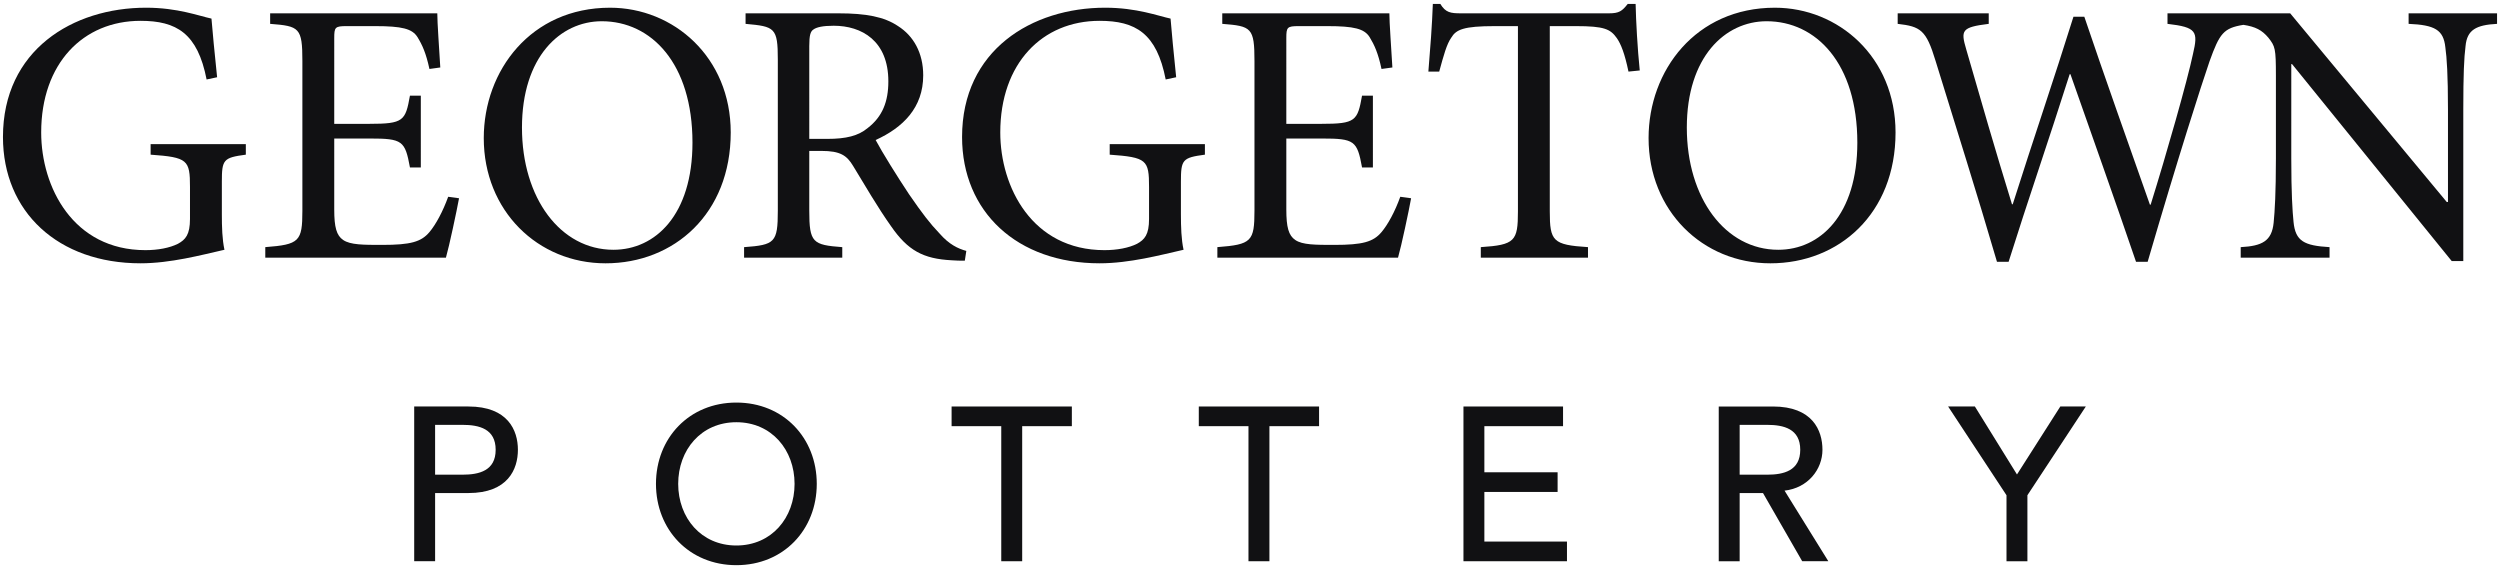
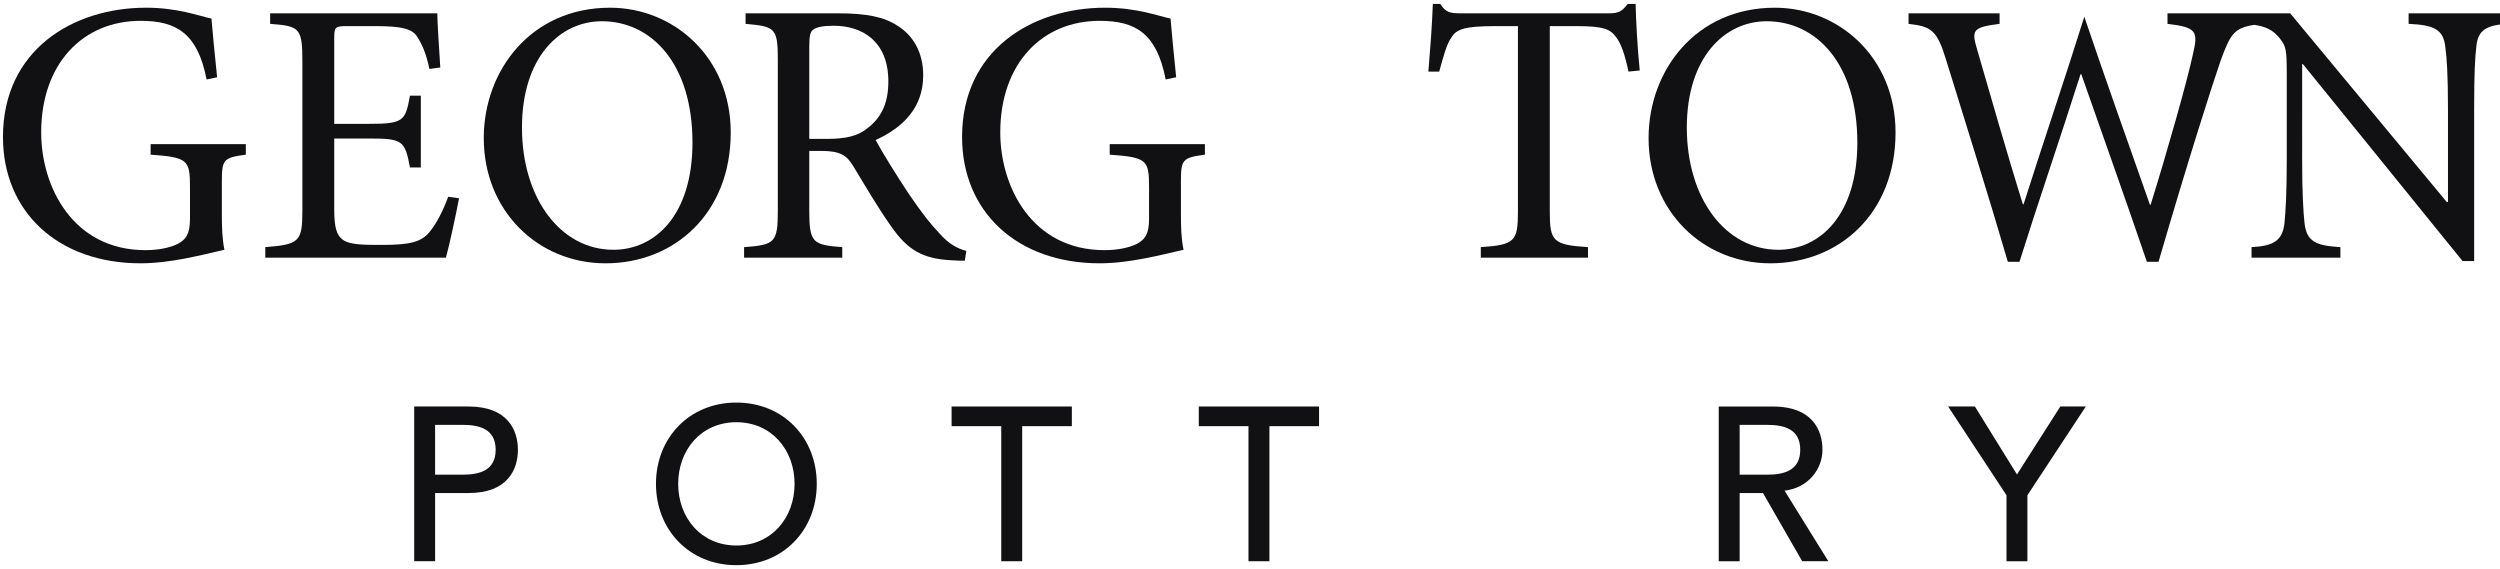
<svg xmlns="http://www.w3.org/2000/svg" version="1.1" id="Layer_1" x="0px" y="0px" viewBox="0 0 369 84" enable-background="new 0 0 369 84" xml:space="preserve">
  <g>
    <g>
      <path fill="#111113" d="M22.231,22.829c5.479,0.39,5.811,0.779,5.811,4.772v4.718c0,2.327-0.665,3.05-1.772,3.661    c-1.218,0.61-2.931,0.941-4.811,0.941c-10.676,0-15.38-9.321-15.38-17.366c0-10.206,6.198-16.481,14.661-16.481    c5.309,0,8.425,1.835,9.754,8.656l1.551-0.329c-0.39-3.662-0.667-6.713-0.833-8.656c-1.827-0.388-4.996-1.608-9.642-1.608    c-10.847,0-21.134,6.27-21.134,19.085c0,11.039,8.13,18.642,20.303,18.642c4.422,0,8.958-1.22,12.389-1.998    c-0.333-1.552-0.384-3.326-0.384-5.269v-4.771c0-3.275,0.22-3.554,3.539-3.998v-1.552H22.231V22.829z" />
      <path fill="#111113" d="M63.385,34.26c-1.219,1.441-2.764,1.887-6.971,1.887c-2.765,0-4.7,0-5.755-0.721    c-0.993-0.669-1.325-1.886-1.325-4.498V20.445h5.254c4.812,0,5.2,0.329,5.92,4.272h1.605V14.12h-1.605    c-0.663,3.717-0.943,4.159-5.976,4.159h-5.198V5.63c0-1.608,0.109-1.775,1.824-1.775h4.208c3.978,0,5.469,0.388,6.244,1.608    c0.722,1.169,1.273,2.388,1.774,4.716l1.603-0.22c-0.168-2.832-0.442-6.605-0.442-7.992H39.873v1.554    c4.317,0.334,4.759,0.554,4.759,5.493v22.082c0,4.55-0.442,4.995-5.475,5.381v1.554h26.662c0.494-1.722,1.6-6.935,1.936-8.767    l-1.603-0.22C65.373,31.21,64.323,33.149,63.385,34.26z" />
      <path fill="#111113" d="M90.044,1.138c-11.671,0-18.64,9.262-18.64,19.248c0,10.711,7.963,18.479,17.975,18.479    c10.124,0,18.477-7.323,18.477-19.308C107.856,8.404,99.393,1.138,90.044,1.138z M90.539,36.867    c-7.8,0-13.496-7.602-13.496-18.034c0-10.429,5.646-15.698,11.781-15.698c7.302,0,13.386,6.215,13.386,17.921    C102.209,31.706,96.738,36.867,90.539,36.867z" />
      <path fill="#111113" d="M138.645,34.428c-1.383-1.445-2.493-2.886-4.48-5.77c-1.662-2.499-3.984-6.217-4.921-7.991    c4.034-1.834,7.022-4.771,7.022-9.544c0-3.328-1.438-5.826-3.707-7.268c-2.048-1.386-4.756-1.887-8.793-1.887h-13.72v1.554    c4.317,0.389,4.76,0.554,4.76,5.273v22.303c0,4.718-0.444,5.051-4.98,5.381v1.554h14.493v-1.554    c-4.37-0.329-4.871-0.662-4.871-5.381v-8.823h1.774c2.817,0,3.762,0.667,4.699,2.222c1.657,2.719,3.652,6.16,5.587,8.877    c2.491,3.608,4.757,4.826,8.96,5.045c0.607,0.057,1.273,0.057,1.939,0.057l0.221-1.441    C141.408,36.699,140.085,36.091,138.645,34.428z M128.08,18.89c-1.382,1.166-3.208,1.61-5.97,1.61h-2.661V6.794    c0-1.552,0.168-2.162,0.613-2.438c0.438-0.334,1.382-0.557,2.985-0.557c4.147,0,8.074,2.221,8.074,8.212    C131.121,15.007,130.24,17.226,128.08,18.89z" />
      <path fill="#111113" d="M163.791,22.829c5.478,0.39,5.809,0.779,5.809,4.772v4.718c0,2.327-0.664,3.05-1.767,3.661    c-1.217,0.61-2.932,0.941-4.819,0.941c-10.672,0-15.373-9.321-15.373-17.366c0-10.206,6.194-16.481,14.657-16.481    c5.314,0,8.429,1.835,9.759,8.656l1.546-0.329c-0.386-3.662-0.666-6.713-0.828-8.656c-1.824-0.388-4.999-1.608-9.643-1.608    c-10.842,0-21.13,6.27-21.13,19.085c0,11.039,8.13,18.642,20.296,18.642c4.428,0,8.965-1.22,12.395-1.998    c-0.333-1.552-0.39-3.326-0.39-5.269v-4.771c0-3.275,0.223-3.554,3.541-3.998v-1.552h-14.053V22.829z" />
-       <path fill="#111113" d="M203.911,34.26c-1.214,1.441-2.761,1.887-6.967,1.887c-2.765,0-4.703,0-5.754-0.721    c-0.997-0.669-1.329-1.886-1.329-4.498V20.445h5.254c4.815,0,5.204,0.329,5.923,4.272h1.602V14.12h-1.602    c-0.666,3.717-0.941,4.159-5.973,4.159h-5.204V5.63c0-1.608,0.113-1.775,1.824-1.775h4.208c3.984,0,5.475,0.388,6.253,1.608    c0.716,1.169,1.272,2.388,1.765,4.716l1.606-0.22c-0.162-2.832-0.445-6.605-0.445-7.992h-24.664v1.554    c4.308,0.334,4.753,0.554,4.753,5.493v22.082c0,4.55-0.445,4.995-5.477,5.381v1.554h26.665c0.497-1.722,1.603-6.935,1.932-8.767    l-1.6-0.22C205.907,31.21,204.854,33.149,203.911,34.26z" />
      <path fill="#111113" d="M242.027,10.4c-0.331-3.216-0.554-7.265-0.61-9.819h-1.167c-0.825,1.055-1.267,1.386-2.761,1.386h-21.85    c-1.55,0-2.266-0.11-3.046-1.386h-1.106c-0.106,3.051-0.383,6.659-0.659,9.986h1.6c0.665-2.438,1.107-4.049,1.77-4.993    c0.723-1.218,1.827-1.719,6.418-1.719h3.431V31.21c0,4.381-0.441,4.938-5.481,5.267v1.554h15.822v-1.554    c-5.201-0.329-5.64-0.886-5.64-5.267V3.855h3.869c4.205,0,5.089,0.445,6.029,1.775c0.616,0.888,1.162,2.275,1.718,4.937    L242.027,10.4z" />
      <path fill="#111113" d="M279.782,19.556c0-11.152-8.458-18.418-17.81-18.418c-11.67,0-18.642,9.262-18.642,19.248    c0,10.711,7.968,18.479,17.978,18.479C271.432,38.865,279.782,31.541,279.782,19.556z M262.471,36.867    c-7.8,0-13.496-7.602-13.496-18.034c0-10.429,5.643-15.698,11.782-15.698c7.301,0,13.386,6.215,13.386,17.921    C274.143,31.706,268.667,36.867,262.471,36.867z" />
-       <path fill="#111113" d="M355.511,1.967v1.554c3.872,0.164,5.145,0.889,5.42,3.438c0.217,1.556,0.39,4.055,0.39,9.212V29.82h-0.174    L338.031,1.967h-5.938h-2.192h-9.98v1.554c4.317,0.501,4.541,1.112,3.764,4.442c-0.828,3.937-3.925,14.812-6.249,22.248h-0.109    c-3.38-9.6-6.586-18.584-9.683-27.742h-1.603c-2.821,9.046-5.975,18.253-8.964,27.685h-0.109    c-2.434-7.88-4.594-15.368-6.751-22.86c-0.829-2.827-0.716-3.272,3.319-3.773V1.967h-13.439v1.554    c3.37,0.389,4.206,0.889,5.584,5.438c3.044,9.874,6.138,19.641,9.073,29.684h1.715c2.822-8.989,5.916-17.922,9.014-27.687h0.115    c2.82,8.043,6.636,18.754,9.68,27.687h1.715c4.532-15.535,7.908-26.022,9.129-29.574c1.5-4.171,2.078-4.925,5.004-5.402    c1.765,0.266,2.739,0.766,3.695,1.907c0.996,1.277,1.103,1.552,1.103,5.604v12.208c0,5.047-0.164,7.767-0.334,9.486    c-0.271,2.719-1.713,3.438-4.862,3.605v1.554h13.113v-1.554c-3.763-0.22-5.036-0.886-5.314-3.715    c-0.164-1.61-0.333-4.271-0.333-9.377V9.459h0.112l23.564,29.072h1.712v-22.36c0-5.158,0.112-7.656,0.333-9.377    c0.224-2.384,1.554-3.109,4.65-3.273V1.967H355.511z" />
+       <path fill="#111113" d="M355.511,1.967v1.554c3.872,0.164,5.145,0.889,5.42,3.438c0.217,1.556,0.39,4.055,0.39,9.212V29.82h-0.174    L338.031,1.967h-5.938h-2.192h-9.98v1.554c4.317,0.501,4.541,1.112,3.764,4.442c-0.828,3.937-3.925,14.812-6.249,22.248h-0.109    c-3.38-9.6-6.586-18.584-9.683-27.742c-2.821,9.046-5.975,18.253-8.964,27.685h-0.109    c-2.434-7.88-4.594-15.368-6.751-22.86c-0.829-2.827-0.716-3.272,3.319-3.773V1.967h-13.439v1.554    c3.37,0.389,4.206,0.889,5.584,5.438c3.044,9.874,6.138,19.641,9.073,29.684h1.715c2.822-8.989,5.916-17.922,9.014-27.687h0.115    c2.82,8.043,6.636,18.754,9.68,27.687h1.715c4.532-15.535,7.908-26.022,9.129-29.574c1.5-4.171,2.078-4.925,5.004-5.402    c1.765,0.266,2.739,0.766,3.695,1.907c0.996,1.277,1.103,1.552,1.103,5.604v12.208c0,5.047-0.164,7.767-0.334,9.486    c-0.271,2.719-1.713,3.438-4.862,3.605v1.554h13.113v-1.554c-3.763-0.22-5.036-0.886-5.314-3.715    c-0.164-1.61-0.333-4.271-0.333-9.377V9.459h0.112l23.564,29.072h1.712v-22.36c0-5.158,0.112-7.656,0.333-9.377    c0.224-2.384,1.554-3.109,4.65-3.273V1.967H355.511z" />
    </g>
    <g>
      <path fill="#111113" d="M69.143,59.999h-8.008v22.839h3.087V72.774h4.921c5.822,0,7.3-3.517,7.3-6.387    C76.443,63.514,74.964,59.999,69.143,59.999z M68.275,70.063h-4.054v-7.354h4.054c2.442,0,4.885,0.581,4.885,3.679    C73.16,69.483,70.717,70.063,68.275,70.063z" />
      <path fill="#111113" d="M108.688,59.419c-6.949,0-11.867,5.225-11.867,11.998c0,6.776,4.918,12.002,11.867,12.002    c6.951,0,11.867-5.226,11.867-12.002C120.555,64.644,115.64,59.419,108.688,59.419z M108.688,80.516    c-5.21,0-8.587-4.097-8.587-9.099c0-4.999,3.376-9.097,8.587-9.097s8.59,4.098,8.59,9.097    C117.279,76.419,113.899,80.516,108.688,80.516z" />
      <polygon fill="#111113" points="140.455,62.903 147.786,62.903 147.786,82.838 150.875,82.838 150.875,62.903 158.205,62.903     158.205,59.999 140.455,59.999   " />
      <polygon fill="#111113" points="176.942,62.903 184.275,62.903 184.275,82.838 187.366,82.838 187.366,62.903 194.694,62.903     194.694,59.999 176.942,59.999   " />
-       <polygon fill="#111113" points="219.092,72.611 229.902,72.611 229.902,69.709 219.092,69.709 219.092,62.903 230.706,62.903     230.706,59.999 216.007,59.999 216.007,82.838 231.285,82.838 231.285,79.935 219.092,79.935   " />
      <path fill="#111113" d="M268.994,66.387c0-2.873-1.478-6.388-7.296-6.388h-8.012v22.839h3.087V72.774h3.445l5.787,10.064h3.858    l-6.465-10.42C266.841,72.032,268.994,69.29,268.994,66.387z M256.773,70.063v-7.354h4.056c2.441,0,4.887,0.581,4.887,3.679    c0,3.096-2.445,3.676-4.887,3.676H256.773z" />
      <polygon fill="#111113" points="297.706,70.032 291.494,59.999 287.542,59.999 296.159,73.097 296.159,82.838 299.246,82.838     299.246,73.097 307.867,59.999 304.102,59.999   " />
    </g>
  </g>
</svg>